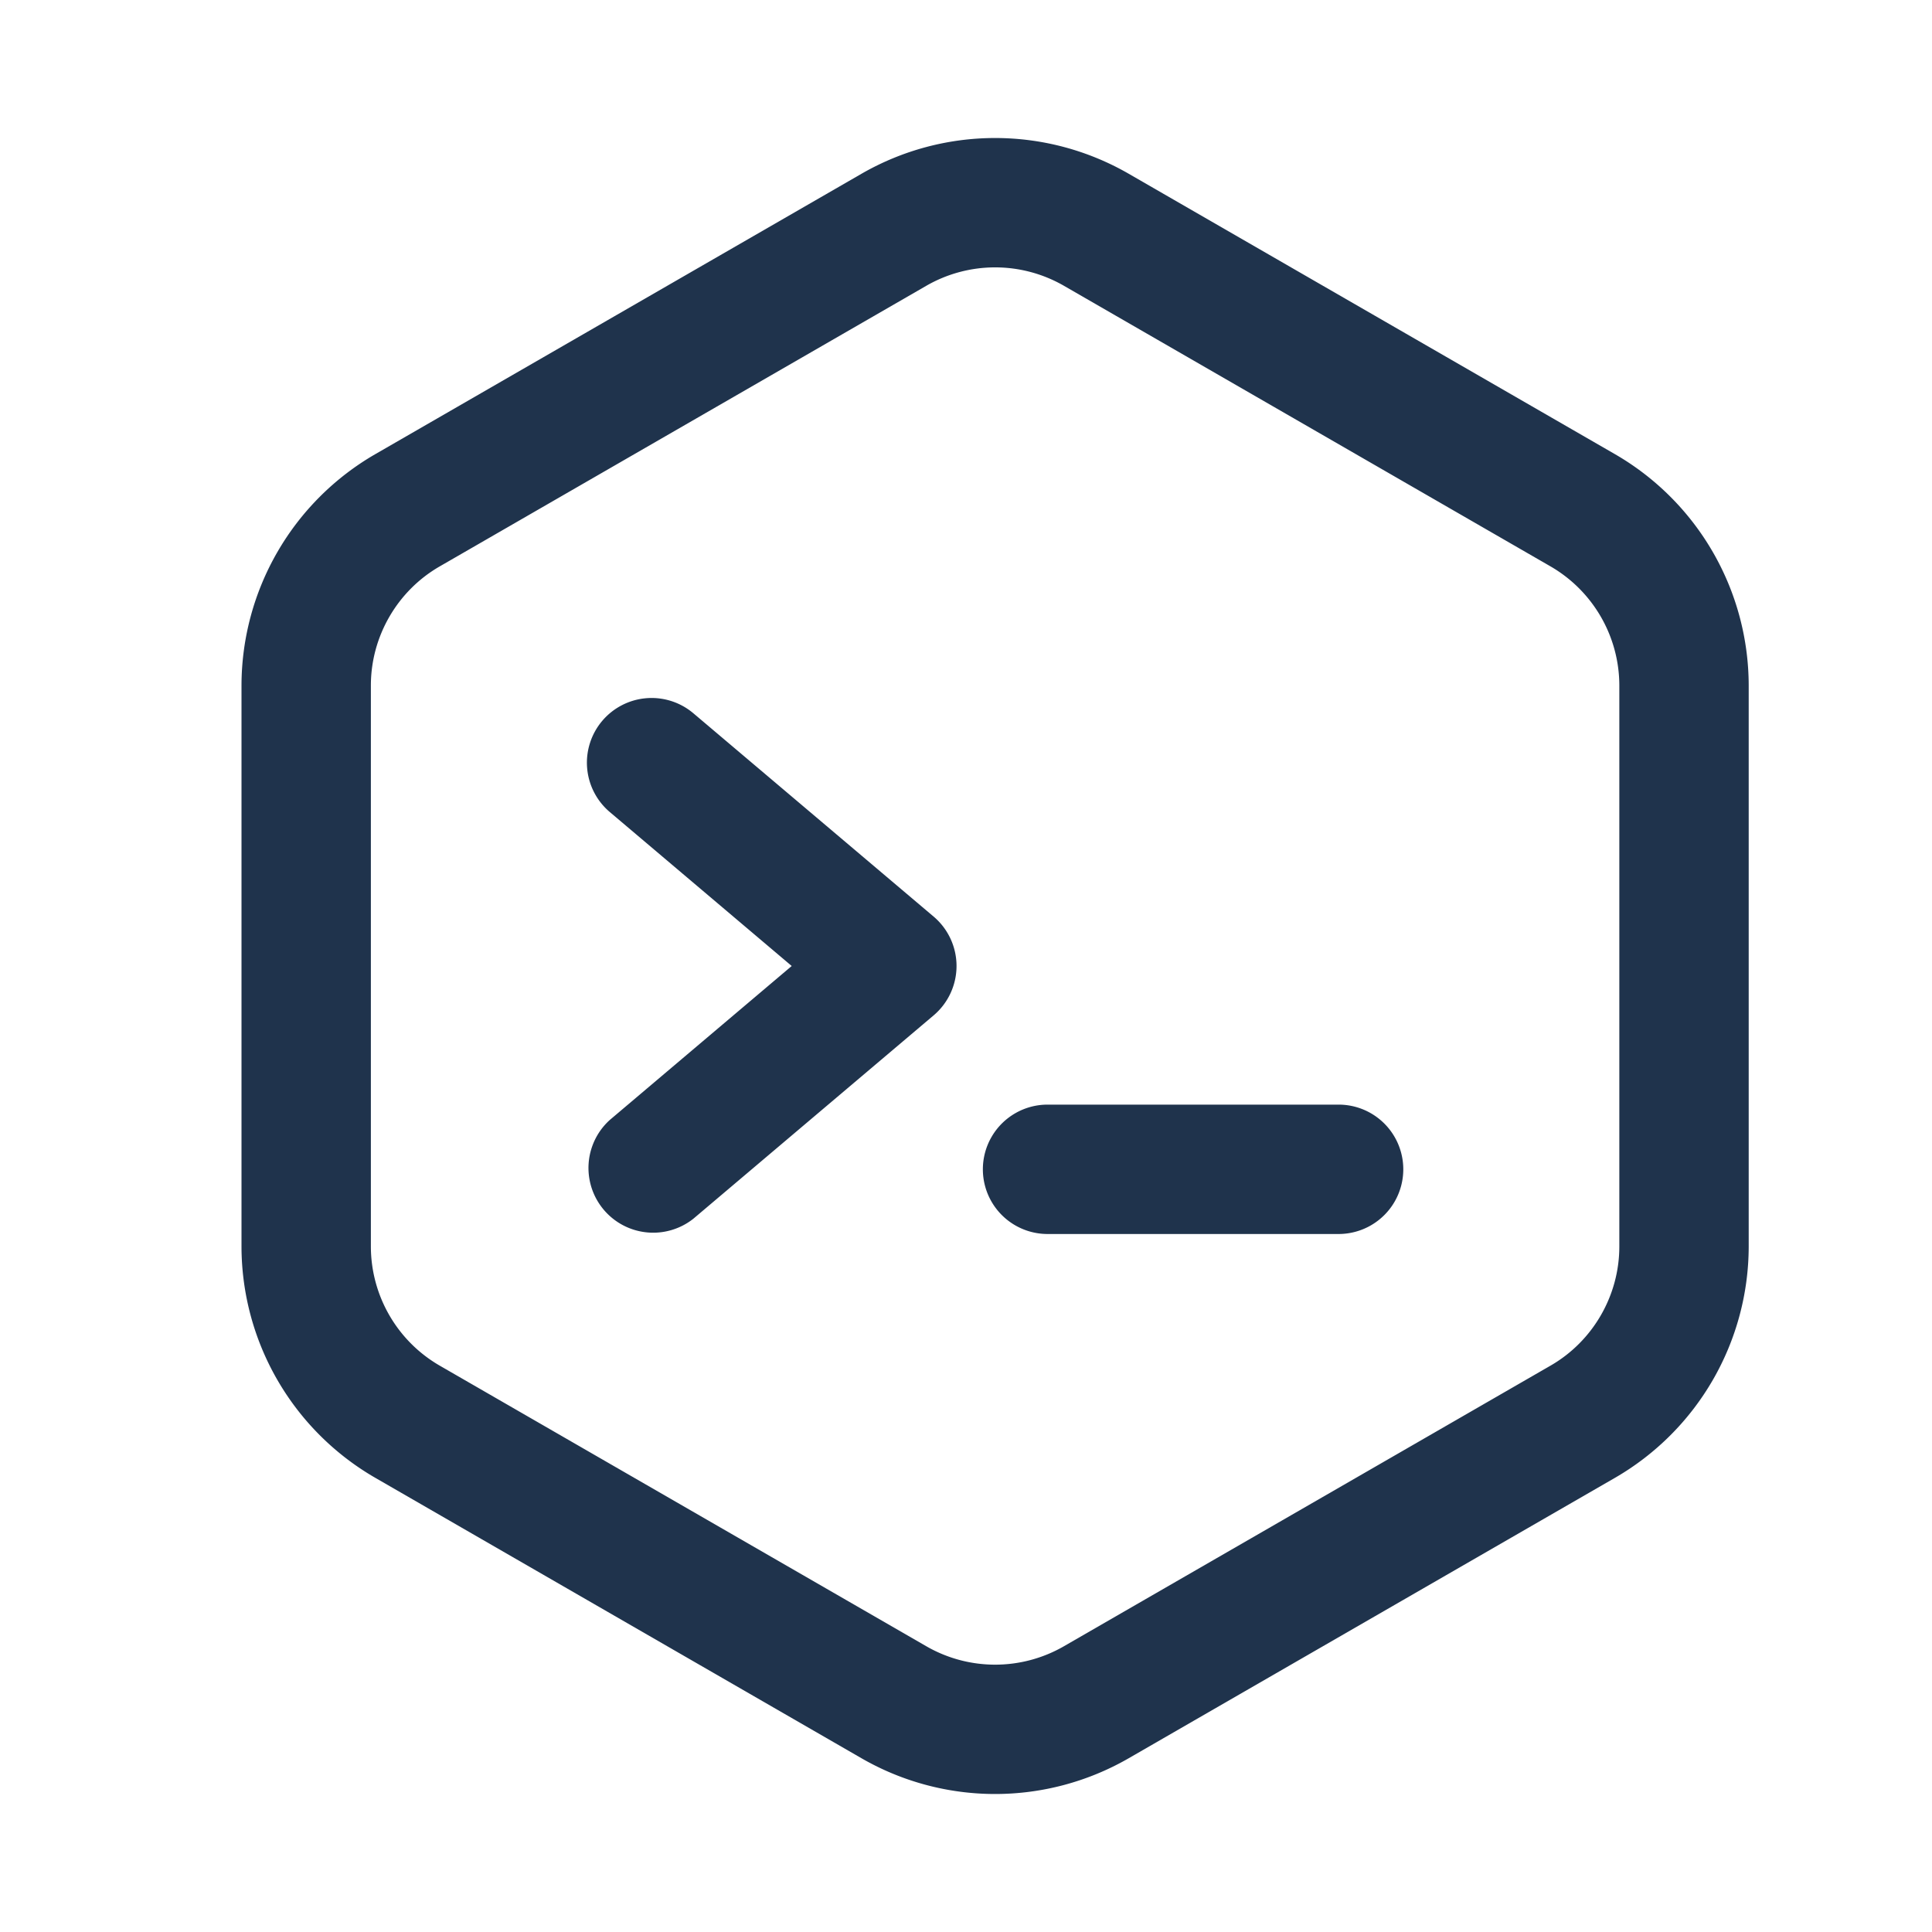
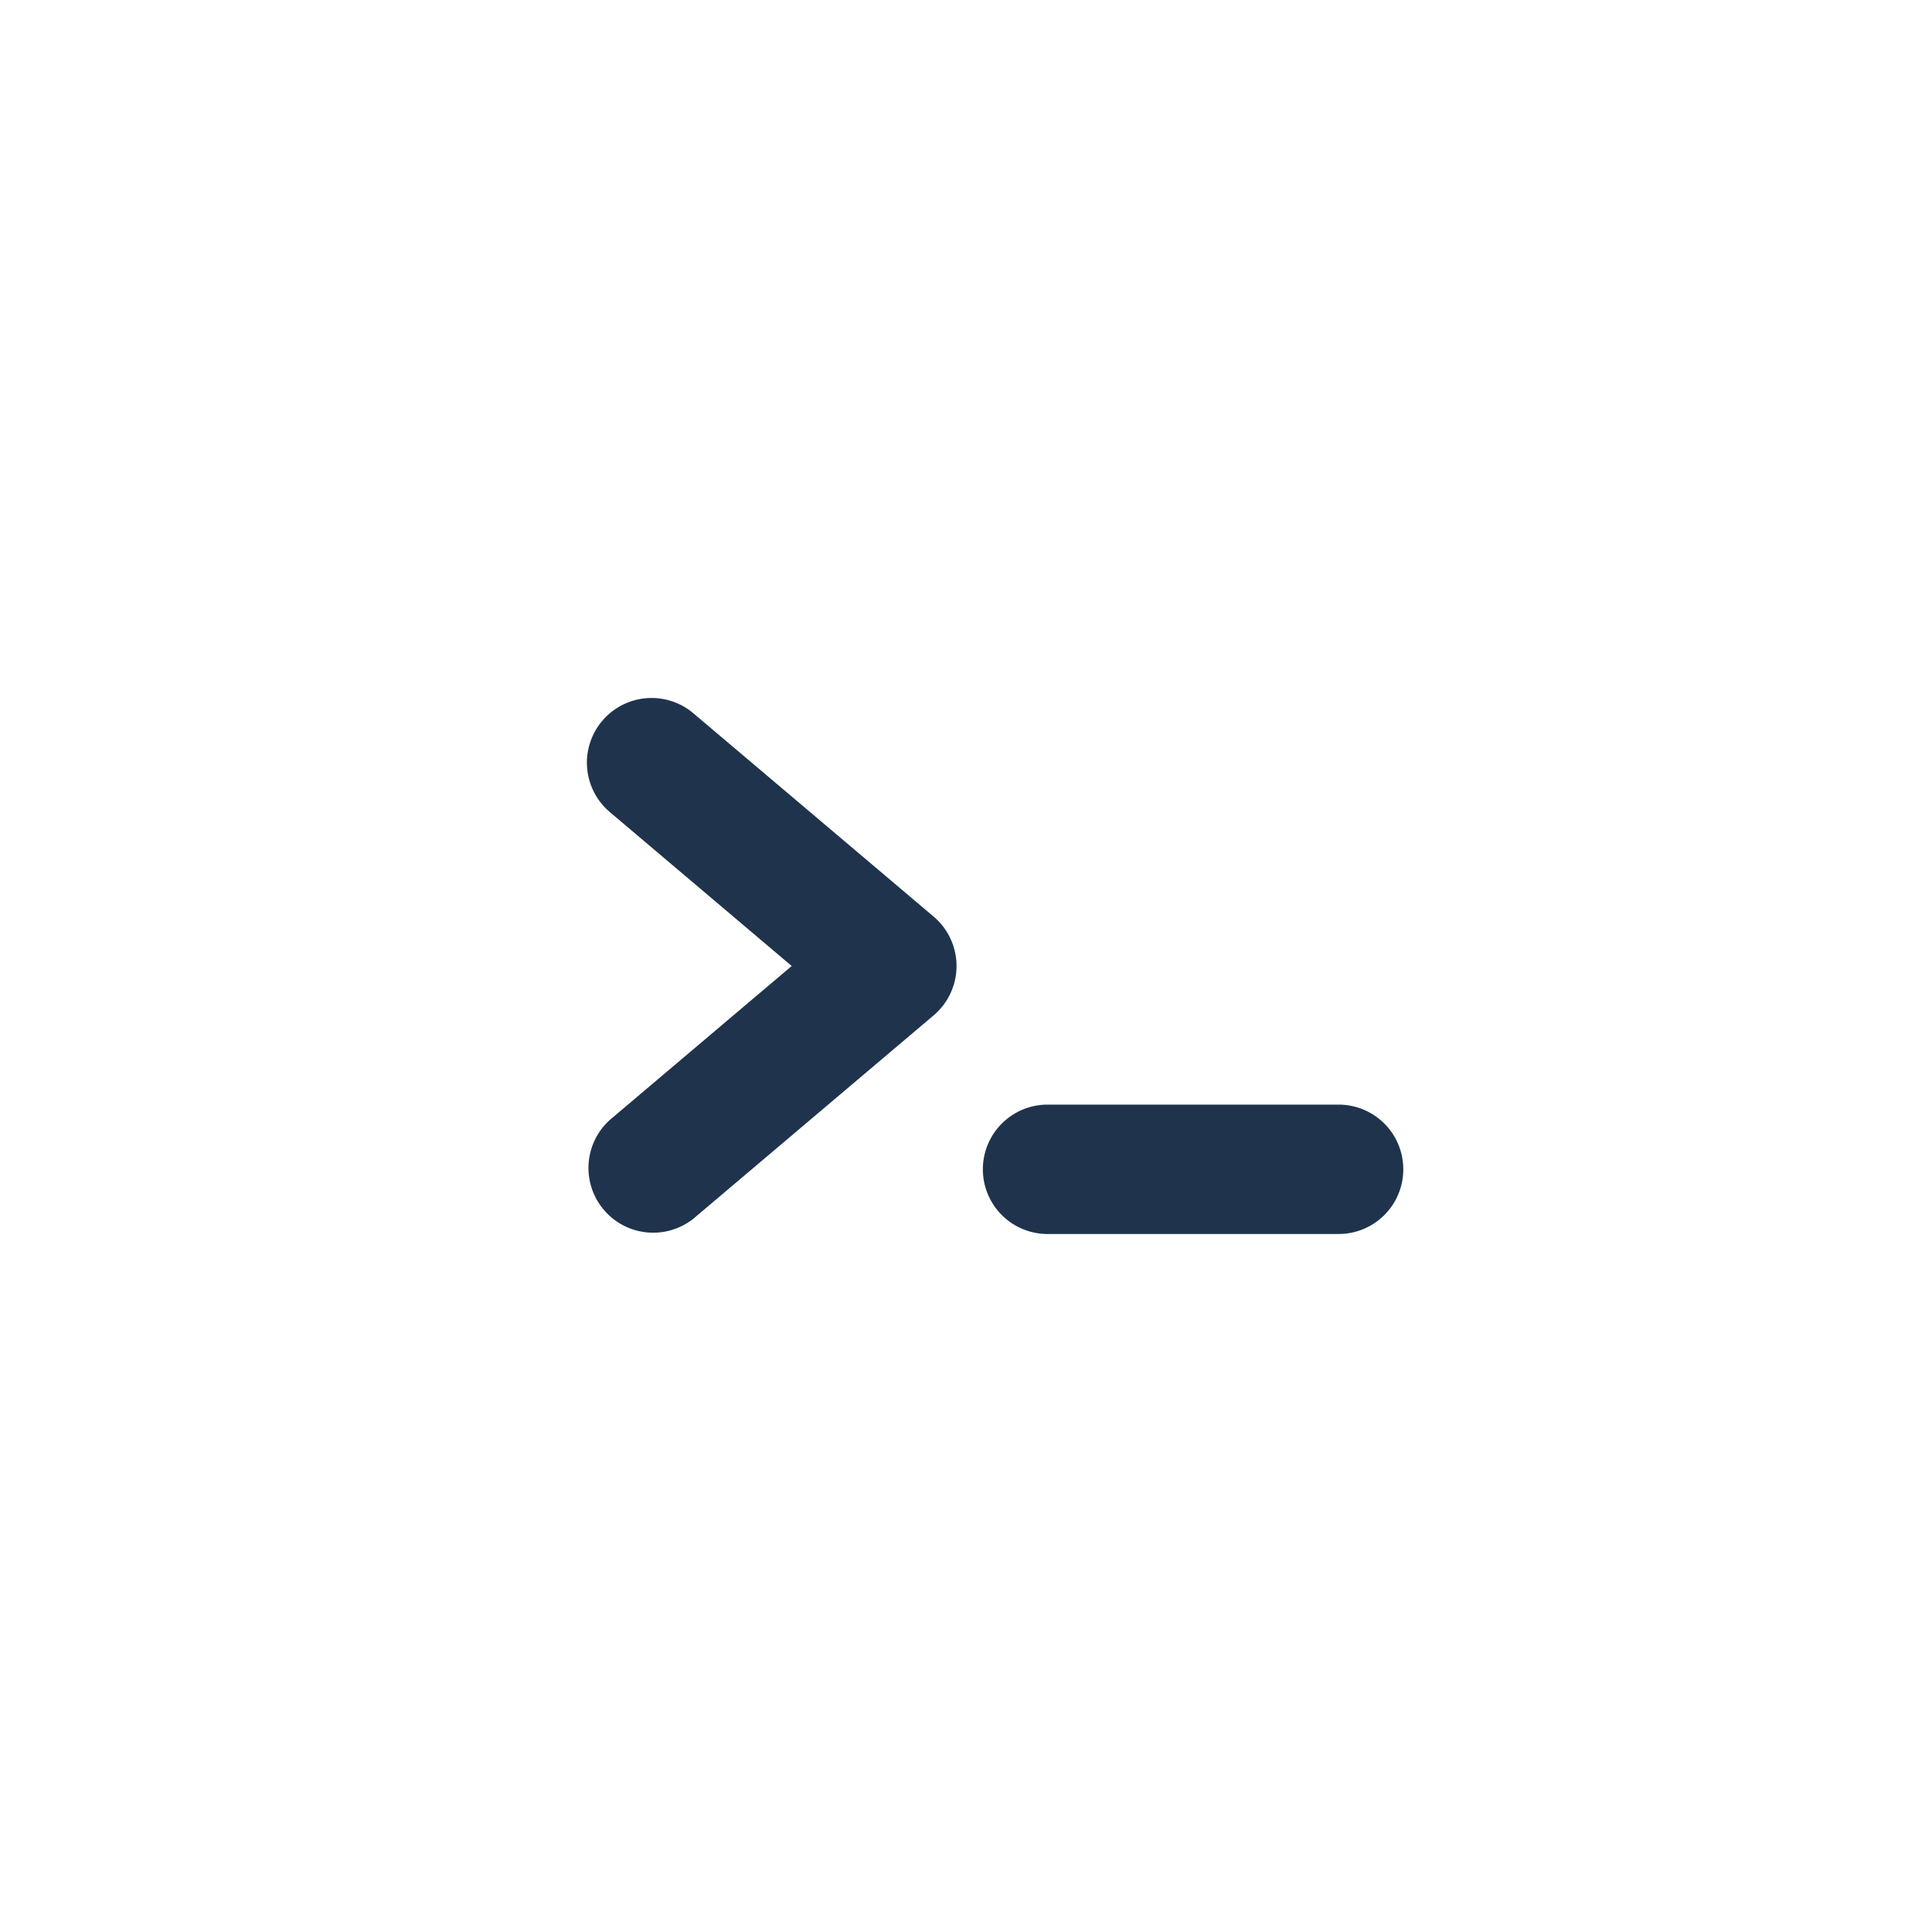
<svg xmlns="http://www.w3.org/2000/svg" width="56" height="56" viewBox="0 0 56 56">
  <g fill="#1F334C" fill-rule="nonzero">
-     <path d="m46.817 13.168-14.11-8.137a7.756 7.756 0 0 0-7.726 0l-14.11 8.137A7.756 7.756 0 0 0 7 19.868v16.263a7.756 7.756 0 0 0 3.87 6.7l14.11 8.138a7.755 7.755 0 0 0 7.727 0l14.11-8.137a7.756 7.756 0 0 0 3.87-6.7V19.868a7.756 7.756 0 0 0-3.87-6.7zm.12 22.963c0 1.42-.763 2.743-1.993 3.452l-14.11 8.137a3.994 3.994 0 0 1-3.98 0l-14.11-8.137a3.995 3.995 0 0 1-1.994-3.452V19.87c0-1.42.764-2.742 1.994-3.452l14.11-8.137a3.995 3.995 0 0 1 3.98 0l14.11 8.137a3.995 3.995 0 0 1 1.993 3.452V36.13z" />
    <path d="m27.062 26.568-6.964-5.893a1.875 1.875 0 1 0-2.422 2.863L22.948 28l-5.272 4.462a1.876 1.876 0 0 0 2.422 2.863l6.964-5.894a1.876 1.876 0 0 0 0-2.863zM38.8 32.018h-8.436a1.875 1.875 0 0 0 0 3.75H38.8a1.875 1.875 0 0 0 0-3.75z" />
  </g>
</svg>